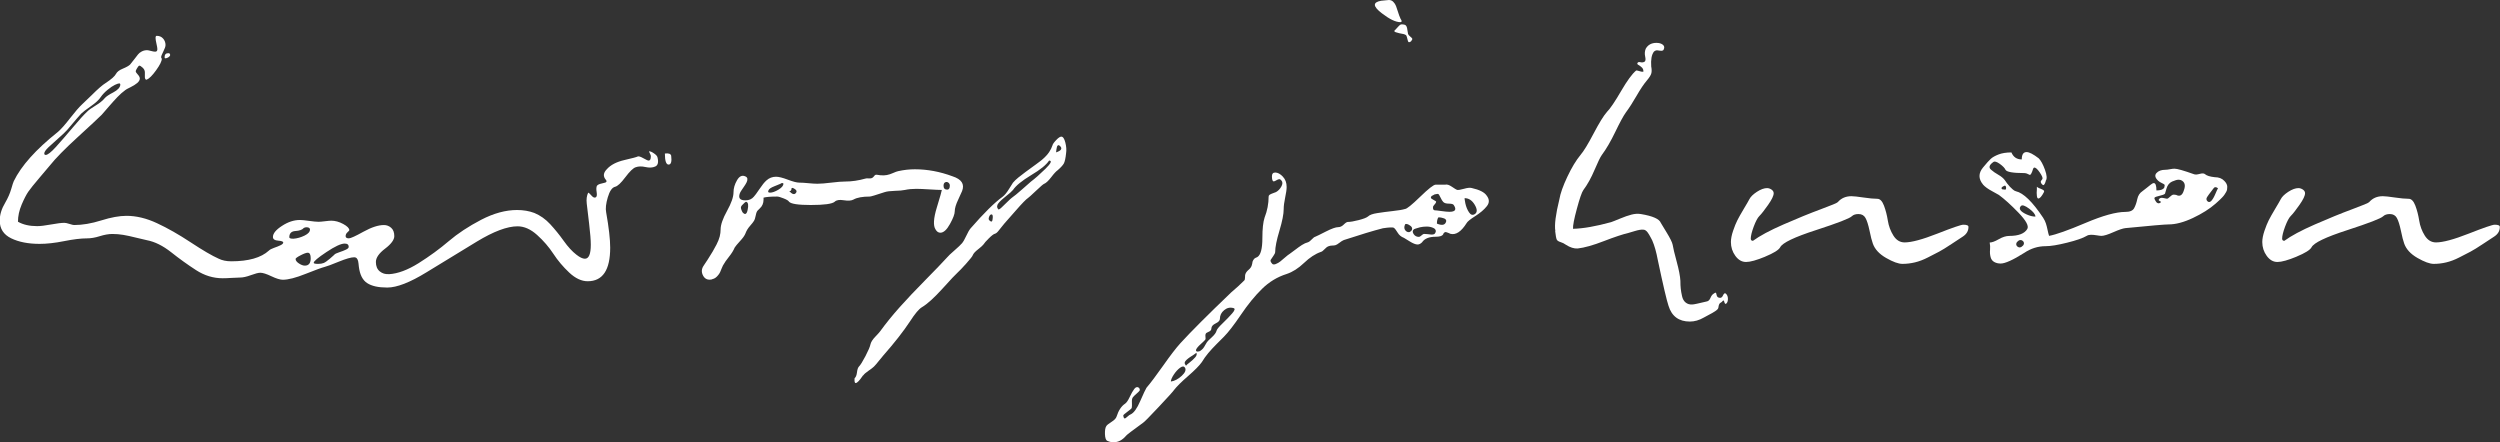
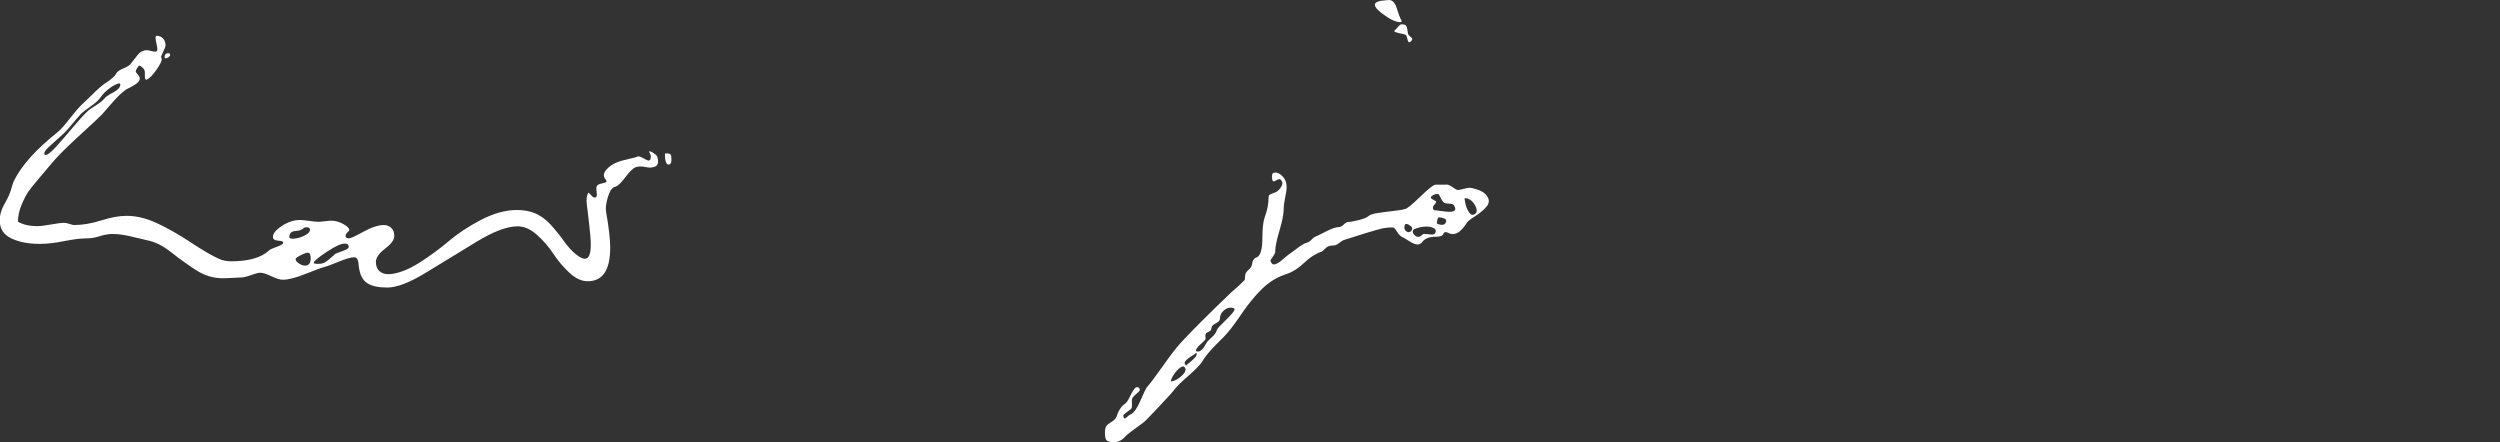
<svg xmlns="http://www.w3.org/2000/svg" id="Layer_2" viewBox="0 0 499.75 88.44">
  <rect x="0" y="0" width="499.75" height="88.44" fill="#333333" stroke="none" />
  <defs>
    <style>      .cls-1 {        fill: #fff;      }    </style>
  </defs>
  <g id="Layer_1-2" data-name="Layer_1">
    <g>
      <path class="cls-1" d="M77.75,54.81c1.77-.1,3.75-.84,5.94-2.21,2.19-1.38,4.19-2.84,6.01-4.39,1.82-1.55,3.98-2.97,6.49-4.28,2.51-1.3,4.89-1.95,7.16-1.95,1.28,0,2.43.2,3.47.59,1.18.49,2.24,1.24,3.17,2.25.93,1.01,1.83,2.11,2.69,3.32.86,1.21,1.71,2.13,2.54,2.77.69.54,1.25.81,1.7.81.79,0,1.18-.93,1.18-2.8,0-.93-.11-2.32-.33-4.17s-.38-3.2-.48-4.06c-.1-.86,0-1.59.29-2.18.15.05.37.25.66.59.29.34.56.47.81.37.25-.1.32-.45.22-1.07-.1-.61-.07-1.04.07-1.29.15-.15.33-.26.55-.33.22-.07.45-.13.7-.18.64-.1.81-.32.52-.66-.59-.69-.52-1.4.22-2.14.74-.83,1.91-1.44,3.5-1.81,1.6-.37,2.47-.6,2.62-.7.2-.1.58.01,1.14.33.56.32.92.48,1.07.48.29,0,.44-.27.44-.81.05-.1-.07-.44-.37-1.03.2-.05.52.07.96.37.44.29.69.57.74.81.25.98.1,1.6-.44,1.84-.54.25-1.19.28-1.95.11-.76-.17-1.41-.16-1.96.04-.49.15-1.18.81-2.07,1.99-.88,1.18-1.57,1.82-2.07,1.92-.59.15-1.07.85-1.44,2.1-.37,1.25-.48,2.25-.33,2.99.54,3.05.81,5.41.81,7.08,0,4.48-1.5,6.71-4.5,6.71-1.23,0-2.46-.58-3.69-1.73-1.23-1.16-2.29-2.41-3.17-3.76-.89-1.35-1.97-2.61-3.25-3.76-1.28-1.15-2.58-1.73-3.91-1.73-2.07,0-4.78,1.02-8.15,3.06-3.37,2.04-6.71,4.08-10.03,6.12s-5.94,3.06-7.86,3.06c-1.77,0-3.11-.29-4.02-.89-.91-.59-1.46-1.67-1.66-3.25-.05-.54-.1-.92-.15-1.14-.05-.22-.14-.41-.26-.55-.12-.15-.31-.22-.55-.22-.59,0-1.61.29-3.06.88-1.45.59-2.37.94-2.77,1.03-.59.15-1.87.62-3.84,1.4-1.97.79-3.49,1.18-4.57,1.18-.54,0-1.3-.23-2.29-.7-.98-.47-1.72-.7-2.21-.7-.39,0-1.02.16-1.88.48-.86.32-1.59.48-2.18.48-.34,0-.9.02-1.66.07-.76.05-1.36.07-1.81.07-1.87,0-3.64-.54-5.31-1.62-1.67-1.08-3.33-2.27-4.98-3.58-1.65-1.3-3.26-2.1-4.83-2.4-.49-.1-1.23-.27-2.21-.52-.98-.25-1.83-.43-2.54-.55-.71-.12-1.44-.18-2.18-.18s-1.57.15-2.51.44c-.93.3-1.8.44-2.58.44-1.18,0-2.69.18-4.54.55-1.84.37-3.48.55-4.91.55-2.26,0-4.16-.37-5.68-1.11-1.52-.74-2.29-1.92-2.29-3.54,0-1.18.37-2.38,1.11-3.61.54-.93.93-1.83,1.18-2.69.25-.86.42-1.39.52-1.59,1.48-3.05,4.4-6.32,8.78-9.81.64-.54,1.46-1.46,2.47-2.77,1.01-1.3,1.81-2.22,2.4-2.77l1.92-1.84c1.23-1.23,2.16-2.04,2.8-2.43,1.13-.74,1.82-1.35,2.07-1.84.2-.39.65-.74,1.36-1.03.71-.29,1.19-.57,1.44-.81.25-.29.53-.65.85-1.07.32-.42.56-.74.74-.96.17-.22.42-.42.74-.59.32-.17.68-.26,1.07-.26.15,0,.41.05.77.15.37.1.65.15.85.15.3,0,.44-.17.44-.52,0-.2-.06-.55-.18-1.07-.12-.52-.18-.9-.18-1.14,0-.29.07-.44.22-.44.54,0,.97.18,1.29.55.32.37.48.8.48,1.29,0,.29-.15.73-.44,1.29-.29.57-.44.95-.44,1.14,0,.05.02.12.07.22l.07.07c0,.49-.38,1.27-1.14,2.32-.76,1.06-1.39,1.68-1.88,1.88-.2.05-.32-.1-.37-.44v-1.03c0-.34-.15-.65-.44-.92-.29-.27-.52-.41-.66-.41-.1,0-.25.16-.44.48-.2.32-.29.53-.29.63,0,.15.13.37.41.66.27.29.41.57.41.81,0,.29-.17.59-.52.89-.34.29-.8.58-1.36.85-.57.27-.9.46-1,.55-.54.39-1.07.86-1.59,1.4-.52.54-1.08,1.17-1.7,1.88-.62.71-1.09,1.27-1.44,1.66-.64.64-2.24,2.13-4.79,4.46-2.56,2.34-4.43,4.24-5.61,5.72-.25.3-.92,1.1-2.03,2.4-1.11,1.3-1.86,2.24-2.25,2.8-.39.57-.84,1.43-1.33,2.58-.49,1.16-.74,2.3-.74,3.43,1.03.59,2.31.88,3.84.88.64,0,1.56-.11,2.77-.33,1.2-.22,2.1-.33,2.69-.33.2,0,.53.07,1,.22.47.15.77.22.92.22,1.67,0,3.48-.31,5.42-.92,1.94-.61,3.63-.92,5.05-.92,1.97,0,4.01.49,6.12,1.48,2.11.98,4.36,2.26,6.75,3.84,2.38,1.57,4.24,2.66,5.57,3.25.69.34,1.52.52,2.51.52,3.44,0,5.95-.71,7.52-2.14.2-.2.54-.38,1.03-.55.49-.17.92-.34,1.29-.52.37-.17.55-.36.55-.55s-.34-.32-1.03-.37c-.69-.05-1.03-.29-1.03-.74,0-.69.6-1.43,1.81-2.21,1.2-.79,2.4-1.18,3.58-1.18.39,0,1.01.06,1.84.18.84.12,1.48.18,1.92.18.25,0,.66-.04,1.25-.11.59-.07,1.01-.11,1.25-.11.79,0,1.59.22,2.4.66s1.22.86,1.22,1.25c0,.05-.12.18-.37.41-.25.22-.37.48-.37.77s.22.44.66.44c.34,0,1.31-.44,2.91-1.33,1.6-.88,2.96-1.33,4.09-1.33.54,0,1.02.18,1.44.55.42.37.63.92.63,1.66s-.62,1.58-1.84,2.51c-1.23.93-1.84,1.82-1.84,2.66s.26,1.46.77,1.88c.52.42,1.12.6,1.81.55ZM13.43,25.97c-.34.39-.91.93-1.7,1.62-.79.69-1.46,1.3-2.03,1.84-.57.54-.85.96-.85,1.25,0,.2.1.29.29.29.39,0,1.07-.53,2.03-1.59.96-1.06,2.08-2.35,3.36-3.87,1.28-1.52,2.26-2.61,2.95-3.25.29-.29.85-.69,1.66-1.18.81-.49,1.41-.98,1.81-1.47.25-.3.81-.68,1.7-1.14.88-.47,1.35-.97,1.4-1.51,0-.2-.07-.29-.22-.29s-.43.1-.85.29c-.42.2-.91.53-1.48,1-.57.47-1.02.95-1.36,1.44-.34.54-1.01,1.16-1.99,1.84-.98.69-1.62,1.18-1.92,1.48-.25.25-1.18,1.33-2.8,3.25ZM33.05,11.66c-.1,0-.15-.07-.15-.22,0-.54.25-.81.74-.81.25,0,.37.12.37.37,0,.15-.11.29-.33.44-.22.15-.43.22-.63.22ZM60.71,45.59c-.29.34-.85.54-1.66.59-.81.05-1.22.47-1.22,1.25,0,.2.27.29.81.29.74-.05,1.49-.26,2.25-.63.76-.37,1.12-.8,1.07-1.29-.05-.25-.29-.37-.74-.37-.15,0-.32.05-.52.15ZM59.09,51.78c0,.29.22.59.66.88.44.29.84.44,1.18.44.79,0,1.18-.49,1.18-1.47,0-.74-.2-1.11-.59-1.11-.29,0-.77.17-1.44.52-.66.34-1,.59-1,.74ZM66.83,50.9c.15-.15.48-.31,1-.48.52-.17.96-.34,1.33-.52.37-.17.55-.36.55-.55,0-.44-.27-.66-.81-.66-.74,0-1.96.57-3.65,1.7-1.7,1.13-2.54,1.84-2.54,2.14,0,.15.29.22.89.22.44,0,.81-.06,1.11-.18.29-.12.7-.41,1.22-.85.52-.44.82-.71.92-.81ZM132.92,30.69c.74-.1,1.15.05,1.25.44.15,1.18-.03,1.77-.52,1.77s-.74-.74-.74-2.21Z" />
-       <path class="cls-1" d="M142.36,55.84c-.84.2-1.44-.05-1.81-.74-.37-.69-.33-1.35.11-1.99.15-.2.43-.63.85-1.29.42-.66.74-1.18.96-1.55.22-.37.48-.84.77-1.4.29-.56.5-1.09.63-1.59.12-.49.18-.96.18-1.4,0-.93.43-2.18,1.29-3.73.86-1.55,1.29-2.79,1.29-3.72,0-.79.23-1.59.7-2.4.47-.81,1.02-1.07,1.66-.77.25.1.38.26.41.48.02.22-.03.46-.15.7-.12.25-.27.49-.44.74-.17.25-.36.52-.55.81-.2.29-.32.52-.37.66-.34.94.02,1.4,1.11,1.4.74,0,1.3-.25,1.7-.74.2-.2.56-.7,1.11-1.51.54-.81,1.01-1.39,1.4-1.73.54-.49,1.18-.74,1.92-.74.54,0,1.33.2,2.36.59s1.79.59,2.29.59,1.09.04,1.81.11c.71.07,1.31.11,1.81.11.64,0,1.56-.07,2.77-.22,1.2-.15,2.13-.22,2.77-.22,1.33,0,2.68-.2,4.06-.59.15-.05.34-.06.59-.04.25.03.45.01.63-.04.17-.05.33-.17.48-.37.1-.15.2-.25.29-.29s.26-.05.48,0c.22.05.38.07.48.07.49.05.93.04,1.33-.04.39-.07.81-.21,1.25-.41.44-.2.79-.32,1.03-.37,1.13-.25,2.24-.37,3.32-.37,2.51,0,5.02.47,7.52,1.4,1.82.59,2.46,1.57,1.92,2.95-.05.15-.31.71-.77,1.7-.47.98-.7,1.77-.7,2.36,0,.54-.32,1.39-.96,2.54-.64,1.16-1.28,1.73-1.92,1.73-.39,0-.71-.22-.96-.66-.49-.74-.41-2.2.26-4.39s1-3.36,1-3.5c-.49,0-1.32-.04-2.47-.11-1.16-.07-2.03-.11-2.62-.11-.84,0-1.6.07-2.29.22-.44.1-1.12.16-2.03.18-.91.03-1.59.11-2.03.26-1.77.59-2.75.88-2.95.88-1.47,0-2.56.2-3.25.59-.44.25-1.09.29-1.96.15s-1.46-.05-1.81.29c-.49.44-2.09.66-4.79.66-2.51,0-3.96-.22-4.35-.66-.1-.2-.46-.42-1.07-.66-.62-.25-1.05-.37-1.29-.37-1.28,0-2.19.07-2.73.22v.37c0,.74-.25,1.33-.74,1.77l-.37.37c-.2.15-.34.48-.44,1-.1.52-.22.9-.37,1.14s-.42.59-.81,1.03c-.39.44-.69.93-.89,1.48-.15.39-.5.9-1.07,1.51-.57.62-.92,1.05-1.07,1.29-.25.59-.63,1.21-1.14,1.84-.52.64-.92,1.23-1.22,1.77-.05.1-.14.29-.26.59-.12.29-.22.53-.29.7-.07.17-.2.37-.37.59-.17.22-.36.41-.55.55-.2.15-.42.25-.66.29ZM148.86,40.5s-.1.1-.15.15c-.34.29-.54.54-.59.74s.05.54.3,1.03c.49.59.84.44,1.03-.44.2-.93.12-1.48-.22-1.62-.1-.05-.22,0-.37.15ZM153.65,37.99c-.2.34-.1.52.29.52.44,0,1-.2,1.66-.59.66-.39,1-.79,1-1.18,0-.1-.07-.15-.22-.15s-.27.05-.37.15c-.1.05-.49.21-1.18.48-.69.27-1.08.53-1.18.77ZM157.78,38.21c.54.59.96.74,1.25.44.34-.34.25-.66-.3-.96-.34-.2-.52-.17-.52.07,0,.15-.04.26-.11.33-.07.07-.16.11-.26.11h-.07ZM172.53,75.02c-.69,1.03-1.18,1.55-1.48,1.55-.2,0-.27-.32-.22-.96.25-.2.41-.59.48-1.18.07-.59.21-.98.41-1.18.29-.29.72-.98,1.29-2.07.56-1.08.9-1.87,1-2.36.1-.44.42-.95.96-1.51.54-.57.86-.92.96-1.07,1.18-1.62,2.5-3.25,3.95-4.87,1.45-1.62,3.15-3.42,5.09-5.38,1.94-1.97,3.41-3.49,4.39-4.57.2-.25.66-.69,1.4-1.33.74-.64,1.25-1.13,1.55-1.47.25-.3.53-.79.85-1.48.32-.69.6-1.18.85-1.48,2.66-3.05,4.79-5.16,6.42-6.34.39-.29.81-.8,1.25-1.51s.71-1.14.81-1.29c.29-.34.65-.69,1.07-1.03.42-.34.9-.71,1.44-1.11.54-.39.91-.66,1.11-.81.2-.15.52-.38.96-.7.44-.32.79-.58,1.03-.77.25-.2.53-.45.85-.77s.58-.63.77-.92c.29-.44.52-.89.66-1.33.05-.25.29-.6.74-1.07.44-.47.79-.7,1.03-.7.34,0,.61.39.81,1.18.2.79.25,1.5.15,2.14-.1.98-.25,1.66-.44,2.03-.2.37-.62.82-1.25,1.37-.29.2-.73.66-1.29,1.4-.57.74-1.05,1.18-1.44,1.33-.15.05-.69.52-1.62,1.4-.93.88-1.45,1.35-1.55,1.4-.39.25-1.23,1.11-2.51,2.58-1.28,1.47-2.02,2.31-2.21,2.51-.05.05-.21.25-.48.59-.27.34-.53.66-.77.96s-.47.47-.66.52c-.25.05-.65.36-1.22.92s-.92.97-1.07,1.22c-.2.25-.57.58-1.11,1-.54.42-.89.8-1.03,1.14-.05.2-.49.76-1.33,1.7-.84.93-1.38,1.5-1.62,1.7-.44.39-1.49,1.5-3.13,3.32-1.65,1.82-3.01,3.05-4.09,3.69-.59.34-1.38,1.28-2.36,2.8-1.33,2.02-3.1,4.28-5.31,6.79-.1.1-.38.44-.85,1.03-.47.59-.82,1.01-1.07,1.25-.2.2-.57.48-1.11.85-.54.37-.88.67-1.03.92ZM188.61,37.1c0,.54.25.81.74.81.34,0,.52-.27.52-.81,0-.25-.1-.44-.29-.59-.2-.15-.41-.17-.63-.07-.22.1-.33.32-.33.66ZM198.2,42.86c-.2,0-.36.16-.48.48-.12.32-.11.55.04.7.39.39.62.32.66-.22.1-.64.02-.96-.22-.96ZM202.48,37.99c-.25.29-.7.7-1.37,1.22s-1.17.98-1.51,1.4c-.34.42-.37.82-.07,1.22.1.1.32-.01.66-.33.34-.32.74-.7,1.18-1.14.44-.44.74-.71.88-.81.49-.34,1.17-.9,2.03-1.66.86-.76,1.46-1.29,1.81-1.59.79-.59,1.75-1.44,2.88-2.54,1.13-1.11,1.38-1.66.74-1.66-.54.84-1.73,1.81-3.58,2.91-1.84,1.11-3.06,2.1-3.65,2.99ZM211.92,29.21c-.39-.39-.64-.17-.74.66l-.07.59c1.03-.34,1.3-.76.81-1.25Z" />
      <path class="cls-1" d="M221.36,88.15c-.29-.15-.45-.6-.48-1.36-.02-.76.06-1.29.26-1.59.1-.2.44-.48,1.03-.85.59-.37.93-.73,1.03-1.07.39-1.23.96-2.09,1.7-2.58.29-.2.6-.64.92-1.33.32-.69.63-1.23.92-1.62.29-.39.62-.47.96-.22.15.25.18.43.11.55-.07.12-.29.34-.66.66-.37.32-.6.55-.7.7-.15.2-.21.54-.18,1.03.03.49.01.86-.04,1.11-.05.1-.34.34-.88.74-.54.39-.81.64-.81.74.05.39.15.59.29.59.1,0,.28-.12.55-.37.27-.25.48-.39.63-.44.64-.29,1.28-1.18,1.92-2.66.64-1.47,1.06-2.36,1.25-2.66.84-.98,1.95-2.47,3.36-4.46,1.4-1.99,2.54-3.48,3.43-4.46,2.11-2.31,5.51-5.71,10.18-10.18.89-.74,1.75-1.53,2.58-2.36.1-.1.15-.31.15-.63s.02-.53.07-.63c.1-.3.31-.58.63-.85.32-.27.53-.55.63-.85.1-.34.15-.56.15-.66s.05-.23.15-.41c.1-.17.2-.29.29-.37.1-.07.27-.16.52-.26.69-.39,1.03-1.67,1.03-3.84,0-1.82.15-3.17.44-4.06.54-1.38.81-2.78.81-4.21,0-.15.07-.27.22-.37s.37-.2.66-.3c.29-.1.49-.17.59-.22.44-.25.8-.61,1.07-1.11.27-.49.28-.89.04-1.18-.15-.2-.29-.29-.44-.29s-.34.07-.59.22c-.25.15-.42.22-.52.22-.25,0-.37-.34-.37-1.03,0-.49.22-.74.66-.74.49,0,1,.27,1.51.81.52.54.77,1.23.77,2.07,0,.49-.1,1.21-.3,2.14-.2.93-.29,1.7-.29,2.29,0,.98-.28,2.42-.85,4.32-.57,1.89-.85,3.31-.85,4.24,0,.2-.12.47-.37.81-.25.34-.42.6-.52.77-.1.17-.03.41.22.7.15.25.41.29.77.15.37-.15.68-.32.92-.52.25-.2.56-.47.96-.81.39-.34.71-.59.96-.74.15-.1.48-.34,1-.74s.98-.73,1.4-1c.42-.27.82-.45,1.22-.55.25-.1.5-.3.77-.59.27-.29.5-.47.7-.52.25-.1.95-.44,2.1-1.03,1.16-.59,1.98-.88,2.47-.88.39,0,.76-.17,1.11-.52.34-.34.62-.52.81-.52.49,0,1.22-.12,2.18-.37.96-.25,1.59-.49,1.88-.74.29-.29.91-.52,1.84-.66.93-.15,1.97-.28,3.1-.41,1.13-.12,1.94-.26,2.43-.41.34,0,1.35-.81,3.02-2.43,1.67-1.62,2.7-2.43,3.1-2.43h1.92c.34-.1.79.04,1.33.41.54.37.89.58,1.03.63.25.05.71-.02,1.4-.22.69-.2,1.2-.25,1.55-.15,1.52.34,2.51.84,2.95,1.48.59.74.61,1.45.07,2.14-.54.69-1.32,1.35-2.32,1.99-1.01.64-1.59,1.11-1.73,1.4-1.08,1.72-2.16,2.43-3.25,2.14-.1-.05-.21-.1-.33-.15-.12-.05-.22-.08-.29-.11-.07-.02-.15-.05-.22-.07-.07-.02-.15-.02-.22,0-.07.03-.15.07-.22.15-.07.07-.14.18-.18.33-.2.29-.69.44-1.47.44-1.33,0-2.24.37-2.73,1.11-.29.29-.59.44-.89.44-.39,0-.92-.21-1.59-.63-.66-.42-1.04-.65-1.14-.7-.54-.2-.96-.54-1.25-1.03-.3-.49-.54-.81-.74-.96-.2-.15-.93-.12-2.21.07-1.92.49-4.52,1.28-7.82,2.36-.25.1-.54.28-.88.55-.34.27-.62.43-.81.48-.2.05-.42.07-.66.07s-.49.05-.74.15c-.25.1-.5.3-.77.59-.27.29-.5.47-.7.52-1.13.39-2.26,1.13-3.39,2.21-1.13,1.08-2.29,1.82-3.47,2.21-1.87.59-3.52,1.59-4.94,2.99-1.43,1.4-2.83,3.12-4.21,5.16-1.38,2.04-2.51,3.5-3.39,4.39-.29.3-.77.78-1.44,1.44-.66.66-1.23,1.28-1.7,1.84-.47.56-.9,1.17-1.29,1.81-.49.69-1.4,1.61-2.73,2.77-1.33,1.15-2.26,2.08-2.8,2.77-.15.25-1.17,1.38-3.06,3.39-1.89,2.02-2.94,3.07-3.13,3.17-2.16,1.57-3.29,2.43-3.39,2.58-.74.88-1.57,1.33-2.51,1.33-.49,0-.91-.1-1.25-.29ZM234.05,76.27c.74-.1,1.46-.48,2.18-1.14.71-.66.92-1.22.63-1.66-.2-.29-.52-.28-.96.04-.44.32-.86.77-1.25,1.36-.39.59-.59,1.06-.59,1.4ZM239.14,70.52c-.1.1-.28.23-.55.41-.27.17-.52.33-.74.48-.22.15-.44.32-.66.52-.22.2-.34.38-.37.55-.02.17.06.38.26.63.05-.1.29-.32.74-.66.44-.34.81-.69,1.11-1.03.29-.34.37-.64.22-.89ZM240.84,68.01l-.29.29c-1.43,1.23-1.82,1.89-1.18,1.99.25,0,.47-.07.66-.22.2-.15.36-.29.48-.44.12-.15.27-.38.44-.7.17-.32.28-.5.33-.55.1-.15.42-.47.96-.96.54-.49.86-.93.96-1.33.05-.25.44-.73,1.18-1.44.74-.71,1.38-1.38,1.92-1.99.54-.62.64-.97.29-1.07-.69-.2-1.32-.06-1.88.41-.57.47-.85,1.04-.85,1.73,0,.34-.28.65-.85.92-.56.27-.85.6-.85,1,0,.29-.17.52-.52.66-.34.15-.54.27-.59.37-.1.2-.12.44-.07.74.05.29,0,.49-.15.59ZM279.93,4.43c-.93,0-2.16-.59-3.69-1.77-1.82-1.38-1.87-2.21-.15-2.51l1.55-.15c.34,0,.64.12.88.37.25.25.43.53.55.85.12.32.26.73.41,1.22.15.49.29.88.44,1.18,0,.05.05.15.15.29.2.34.15.52-.15.52ZM281.04,7.01c-.2-.15-.64-.27-1.33-.37-.64-.15-.96-.27-.96-.37-.05-.1,0-.2.15-.29.15-.15.31-.32.48-.52.17-.2.32-.34.44-.44.12-.1.23-.15.33-.15.44,0,.74.07.88.22s.25.42.29.81c.05.39.1.69.15.89.05.15.2.32.44.52.25.2.38.34.41.44.02.1-.06.27-.26.52-.29.2-.48.22-.55.07-.07-.15-.15-.39-.22-.74-.07-.34-.16-.54-.26-.59ZM280.82,45c-.15.39-.12.73.07,1,.2.27.44.41.74.41.15,0,.32-.1.52-.3.29-.44.12-.83-.52-1.18-.49-.25-.76-.22-.81.07ZM282.59,45.88c-.25.25-.25.55,0,.92.25.37.59.55,1.03.55.15,0,.33-.1.55-.3.22-.2.38-.29.48-.29.2,0,.42.01.66.04.25.03.45.05.63.07.17.03.34.03.52,0,.17-.02.29-.09.37-.18.07-.1.13-.22.18-.37.05-.34-.12-.6-.52-.77-.39-.17-.82-.26-1.29-.26s-.92.05-1.36.15c-.74.2-1.16.34-1.25.44ZM287.01,40.57c-.1.15-.27.37-.52.66-.1.49,0,.76.29.81.2,0,.65.05,1.36.15.71.1,1.24.15,1.59.15,1.18,0,1.48-.44.89-1.33-.1-.2-.42-.3-.96-.3-.59,0-.98-.12-1.18-.37-.15-.15-.32-.43-.52-.85-.2-.42-.34-.65-.44-.7s-.34-.02-.74.07c-.05.05-.16.11-.33.18-.17.07-.27.12-.29.15s-.06.1-.11.22c-.05.12,0,.23.15.33.05.05.17.12.37.22.2.1.34.18.44.26.1.07.1.18,0,.33ZM287.53,43.45c-.2.29-.29.71-.29,1.25.93.39,1.52.32,1.77-.22.25-.49-.03-.81-.81-.96-.2-.05-.42-.07-.66-.07ZM292.77,39.61s0,.34.15,1.03c.15.69.39,1.29.74,1.81.34.52.74.63,1.18.33.49-.34.48-.96-.04-1.84-.52-.88-1.19-1.33-2.03-1.33Z" />
-       <path class="cls-1" d="M310.91,46.18c-.2-1.23.07-3.34.81-6.34.2-1.18.73-2.68,1.59-4.5.86-1.82,1.73-3.27,2.62-4.35.64-.74,1.51-2.16,2.62-4.28,1.11-2.11,2-3.57,2.69-4.35.64-.64,1.57-2.02,2.8-4.13,1.23-2.11,2.24-3.49,3.02-4.13.05-.05.39.03,1.03.22.29.05.44.03.44-.07s-.03-.22-.07-.37c-.1-.25-.26-.44-.48-.59-.22-.15-.41-.27-.55-.37-.15-.1-.17-.22-.07-.37.1-.15.29-.18.59-.11.29.07.56.04.81-.11.2-.15.23-.49.11-1.03-.12-.54-.09-1.06.11-1.55.44-.79,1.16-1.18,2.14-1.18.49,0,.88.1,1.18.3.3.2.42.44.37.74-.05.25-.14.41-.26.48-.12.07-.33.09-.63.04s-.47-.07-.52-.07c-.25,0-.47.1-.66.29-.44.59-.62,1.57-.52,2.95.1.49.11.92.04,1.29-.07.37-.38.87-.92,1.51-.59.69-1.27,1.7-2.03,3.02-.76,1.33-1.49,2.46-2.18,3.39-.49.69-1.19,1.98-2.1,3.87-.91,1.89-1.81,3.43-2.69,4.61-.29.39-.77,1.38-1.44,2.95-.66,1.57-1.41,2.93-2.25,4.06-.29.39-.73,1.63-1.29,3.72-.57,2.09-.82,3.43-.77,4.02,2.02-.05,4.55-.49,7.6-1.33.29-.1.89-.33,1.77-.7.88-.37,1.66-.64,2.32-.81.66-.17,1.29-.21,1.88-.11,2.36.39,3.69.98,3.98,1.77.05.1.43.73,1.14,1.88.71,1.16,1.12,1.98,1.22,2.47.1.64.37,1.77.81,3.39.44,1.62.69,2.9.74,3.84,0,.59.02,1.11.07,1.55.05.44.13.95.26,1.51.12.56.37,1,.74,1.29s.82.42,1.36.37c.25,0,1.18-.2,2.8-.59.34-.05.6-.28.77-.7.17-.42.38-.7.63-.85.2-.15.34-.22.44-.22.05,0,.11.17.18.52.07.34.31.52.7.52.1,0,.2-.04.3-.11.1-.07.17-.17.22-.29.05-.12.11-.23.18-.33s.15-.16.22-.18c.07-.03.16.01.26.11.25.25.37.58.37,1s-.1.72-.3.92c-.1.1-.18.11-.26.04-.07-.07-.12-.17-.15-.3-.03-.12-.06-.22-.11-.29-.05-.07-.12-.06-.22.04-.1.15-.22.26-.37.33-.15.07-.26.18-.33.33-.07.15-.14.39-.18.74-.05.2-.26.42-.63.66-.37.25-.8.49-1.29.74-.49.25-.81.42-.96.52-.93.54-1.87.81-2.8.81-2.21,0-3.64-1.06-4.28-3.17-.34-.98-1.06-4.03-2.14-9.15-.29-1.57-.66-2.88-1.11-3.91-.05-.1-.15-.28-.29-.55-.15-.27-.26-.47-.33-.59s-.17-.27-.29-.44c-.12-.17-.26-.31-.41-.41-.15-.1-.29-.15-.44-.15-.39-.05-.98.05-1.77.29-.79.25-1.21.37-1.25.37-1.08.25-2.71.79-4.87,1.62-2.16.84-3.91,1.33-5.24,1.48-.74.05-1.52-.2-2.36-.74-.34-.25-.71-.43-1.11-.55-.39-.12-.64-.29-.74-.52-.1-.22-.2-.78-.3-1.66Z" />
-       <path class="cls-1" d="M352.88,51.3c-1.72.71-3,1.07-3.84,1.07s-1.55-.41-2.14-1.22c-.59-.81-.89-1.73-.89-2.77,0-.64.15-1.39.44-2.25.29-.86.58-1.56.85-2.1.27-.54.7-1.3,1.29-2.29.59-.98.96-1.62,1.11-1.92.25-.49.75-.98,1.51-1.48.76-.49,1.44-.74,2.03-.74.29,0,.59.1.88.29.29.2.44.44.44.74,0,.49-.37,1.27-1.11,2.32-.74,1.06-1.33,1.81-1.77,2.25-.34.34-.71,1.04-1.11,2.1-.39,1.06-.59,1.86-.59,2.4,0,.29.15.44.44.44,1.33-.98,3.37-2.08,6.12-3.28,2.75-1.2,5.22-2.21,7.41-3.02,2.19-.81,3.33-1.29,3.43-1.44.69-.79,1.6-1.18,2.73-1.18.44,0,1.24.09,2.4.26,1.16.17,2.08.26,2.77.26.54,0,.98.46,1.33,1.37.34.91.6,1.91.77,2.99.17,1.08.54,2.08,1.11,2.99.57.91,1.32,1.37,2.25,1.37,1.38,0,3.57-.59,6.57-1.77,3-1.18,4.72-1.77,5.16-1.77.69,0,1.03.15,1.03.44,0,.79-.37,1.43-1.11,1.92-.39.25-1.14.74-2.25,1.48-1.11.74-1.94,1.25-2.51,1.55-.57.29-1.3.68-2.21,1.14-.91.47-1.78.8-2.62,1-.84.2-1.67.3-2.51.3-.79,0-1.87-.39-3.25-1.18-1.38-.79-2.26-1.75-2.66-2.88-.2-.54-.42-1.4-.66-2.58-.25-1.18-.52-2.03-.81-2.54-.29-.52-.76-.78-1.4-.78-.59,0-1.03.15-1.33.44-.44.44-2.83,1.36-7.16,2.77-4.33,1.4-6.71,2.54-7.16,3.43-.29.54-1.3,1.17-3.02,1.88Z" />
-       <path class="cls-1" d="M396.4,36.88c-.93-1.13-.93-2.26,0-3.39.69-.84,1.2-1.41,1.55-1.73.34-.32.86-.61,1.55-.88s1.55-.41,2.58-.41c.39.93,1.08,1.4,2.07,1.4,0-.98.32-1.47.96-1.47.54,0,1.35.42,2.43,1.25.44.44.86,1.21,1.25,2.29.39,1.08.44,1.82.15,2.21,0,.05-.01.12-.04.22-.03.1-.09.23-.18.41-.1.17-.2.25-.29.22-.1-.02-.22-.13-.37-.33-.15-.25-.15-.44,0-.59.05-.05.09-.1.11-.15.02-.05.06-.1.11-.15.1-.2-.07-.63-.52-1.29s-.81-1-1.11-1c-.05,0-.12.07-.22.22-.25.84-.47,1.25-.66,1.25-.05,0-.18-.06-.41-.18-.22-.12-.46-.18-.7-.18-2.26,0-3.52-.22-3.76-.66-.15-.34-.53-.74-1.14-1.18-.62-.44-1.05-.57-1.29-.37-.84.59-.98,1.11-.44,1.55.39.34.87.68,1.44,1,.56.32,1,.68,1.29,1.07.05.1.2.31.44.63.25.32.44.55.59.7s.33.32.55.52c.22.2.43.32.63.37,1.52.34,3.34,2.12,5.46,5.31.25.39.43.77.55,1.14.12.37.23.8.33,1.29.1.49.2.89.3,1.18,1.38-.25,3.8-1.11,7.27-2.58,3.47-1.47,6.13-2.21,8-2.21.89,0,1.46-.25,1.73-.74.27-.49.48-1.09.63-1.81.15-.71.49-1.24,1.03-1.59.2-.15.47-.36.81-.63.34-.27.64-.5.88-.7.25-.2.44-.29.59-.29.34,0,.52.49.52,1.47.79,0,1.3-.17,1.55-.52.1-.34.12-.55.07-.63-.05-.07-.23-.18-.55-.33-.32-.15-.55-.3-.7-.44-.64-.59-.76-1.11-.37-1.55.39-.44.98-.66,1.77-.66.25,0,.55-.04.92-.11.37-.07.68-.11.92-.11.54,0,1.84.37,3.91,1.11.25.1.63.07,1.14-.07.52-.15.87-.12,1.07.07.34.29.98.49,1.92.59.83,0,1.47.25,1.92.74.2.2.34.39.44.59.1.2.15.39.15.59s-.01.38-.04.55c-.03.17-.1.36-.22.55-.12.2-.23.37-.33.52s-.25.32-.44.52c-.2.2-.34.34-.44.44-.1.1-.26.25-.48.44-.22.2-.36.32-.41.37-1.18,1.03-2.68,1.98-4.5,2.84-1.82.86-3.44,1.29-4.87,1.29-.74,0-3.61.25-8.63.74-.49.05-1.29.32-2.4.81-1.11.49-1.91.74-2.4.74-.2,0-.5-.04-.92-.11-.42-.07-.8-.11-1.14-.11s-.64.07-.88.22c-.74.44-2.04.9-3.91,1.36-1.87.47-3.3.7-4.28.7-1.53,0-2.95.44-4.28,1.33-2.26,1.43-3.84,2.14-4.72,2.14-.49,0-.91-.1-1.25-.29-.39-.2-.65-.53-.77-1-.12-.47-.16-.95-.11-1.44.05-.49.02-.98-.07-1.47.44,0,1.04-.22,1.81-.66.76-.44,1.46-.66,2.1-.66,1.87,0,3.07-.47,3.61-1.4.34-.59-.25-1.67-1.77-3.25-1.52-1.57-2.83-2.75-3.91-3.54-.15-.1-.62-.36-1.4-.78-.79-.42-1.38-.85-1.77-1.29ZM400.76,37.1c-.64.25-.81.49-.52.74l.59.07c.1,0,.16-.07.18-.22.02-.15.01-.28-.04-.41-.05-.12-.12-.18-.22-.18ZM404.44,48.24c-.39-.39-.81-.34-1.25.15-.2.29-.2.57,0,.81.39.39.81.34,1.25-.15.2-.29.2-.56,0-.81ZM404,41.16c-.54.54-.17,1.11,1.11,1.7.64.29,1.23.44,1.77.44,0-.44-.42-.97-1.25-1.59-.84-.61-1.38-.8-1.62-.55ZM407.17,37.33c.1.1.23.18.41.26.17.07.32.14.44.18.12.05.25.11.37.18.12.07.2.15.22.22.02.07.01.16-.04.26-.44.84-.81,1.25-1.11,1.25-.15,0-.25-.18-.29-.55-.05-.37-.05-.77,0-1.22v-.59ZM432.77,38.73c-.15.15-.5.28-1.07.41-.57.12-.9.25-1,.37-.1.12.02.43.37.92.29.29.59.29.89,0,.05-.05.02-.1-.07-.15-.1-.05-.2-.11-.29-.18-.1-.07-.12-.13-.07-.18.15-.34.47-.45.96-.33.49.12.76.16.81.11.05,0,.21-.12.48-.37.27-.25.47-.38.59-.41.12-.02.33-.01.63.04.74.39,1.25.1,1.55-.89.39-1.03.2-1.72-.59-2.07-.15-.05-.32-.07-.52-.07-.25,0-.66.12-1.25.37-.54.25-.91.71-1.11,1.4l-.3,1.03ZM442.51,37.62c-.1.15-.26.36-.48.63-.22.27-.38.48-.48.63-.1.15-.21.31-.33.48-.12.17-.17.33-.15.48.02.15.08.27.18.37.25.25.5.23.77-.04s.54-.72.81-1.36c.27-.64.45-1.03.55-1.18-.39-.29-.69-.29-.88,0Z" />
-       <path class="cls-1" d="M459.1,51.3c-1.72.71-3,1.07-3.84,1.07s-1.55-.41-2.14-1.22c-.59-.81-.89-1.73-.89-2.77,0-.64.15-1.39.44-2.25.29-.86.58-1.56.85-2.1.27-.54.7-1.3,1.29-2.29.59-.98.96-1.62,1.11-1.92.25-.49.75-.98,1.51-1.48.76-.49,1.44-.74,2.03-.74.29,0,.59.1.88.29.29.2.44.44.44.74,0,.49-.37,1.27-1.11,2.32-.74,1.06-1.33,1.81-1.77,2.25-.34.34-.71,1.04-1.11,2.1-.39,1.06-.59,1.86-.59,2.4,0,.29.15.44.44.44,1.33-.98,3.37-2.08,6.12-3.28,2.75-1.2,5.22-2.21,7.41-3.02,2.19-.81,3.33-1.29,3.43-1.44.69-.79,1.6-1.18,2.73-1.18.44,0,1.24.09,2.4.26,1.16.17,2.08.26,2.77.26.54,0,.98.46,1.33,1.37.34.91.6,1.91.77,2.99.17,1.08.54,2.08,1.11,2.99.57.91,1.32,1.37,2.25,1.37,1.38,0,3.57-.59,6.57-1.77,3-1.18,4.72-1.77,5.16-1.77.69,0,1.03.15,1.03.44,0,.79-.37,1.43-1.11,1.92-.39.25-1.14.74-2.25,1.48-1.11.74-1.94,1.25-2.51,1.55-.57.29-1.3.68-2.21,1.14-.91.47-1.78.8-2.62,1-.84.2-1.67.3-2.51.3-.79,0-1.87-.39-3.25-1.18-1.38-.79-2.26-1.75-2.66-2.88-.2-.54-.42-1.4-.66-2.58-.25-1.18-.52-2.03-.81-2.54-.29-.52-.76-.78-1.4-.78-.59,0-1.03.15-1.33.44-.44.44-2.83,1.36-7.16,2.77-4.33,1.4-6.71,2.54-7.16,3.43-.29.54-1.3,1.17-3.02,1.88Z" />
    </g>
  </g>
</svg>